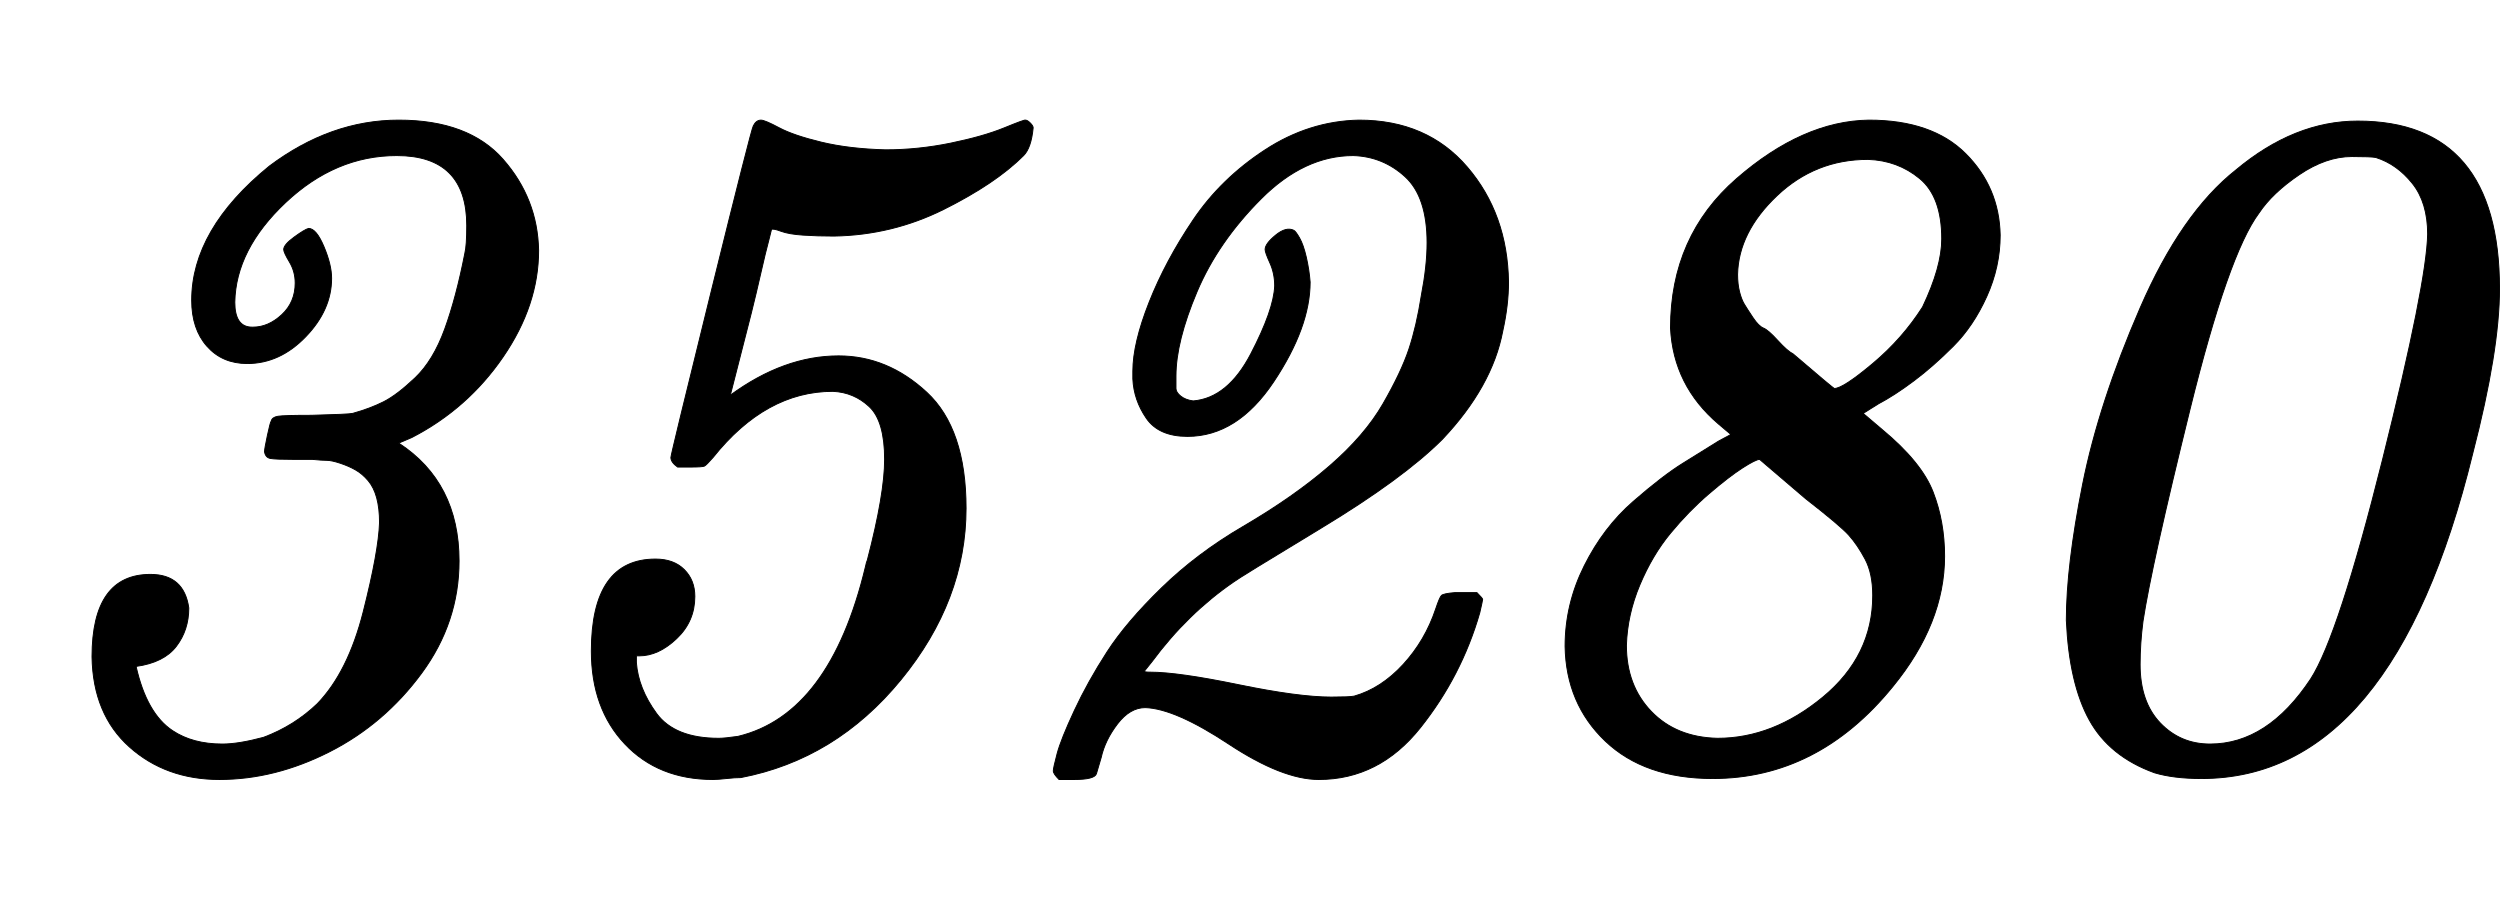
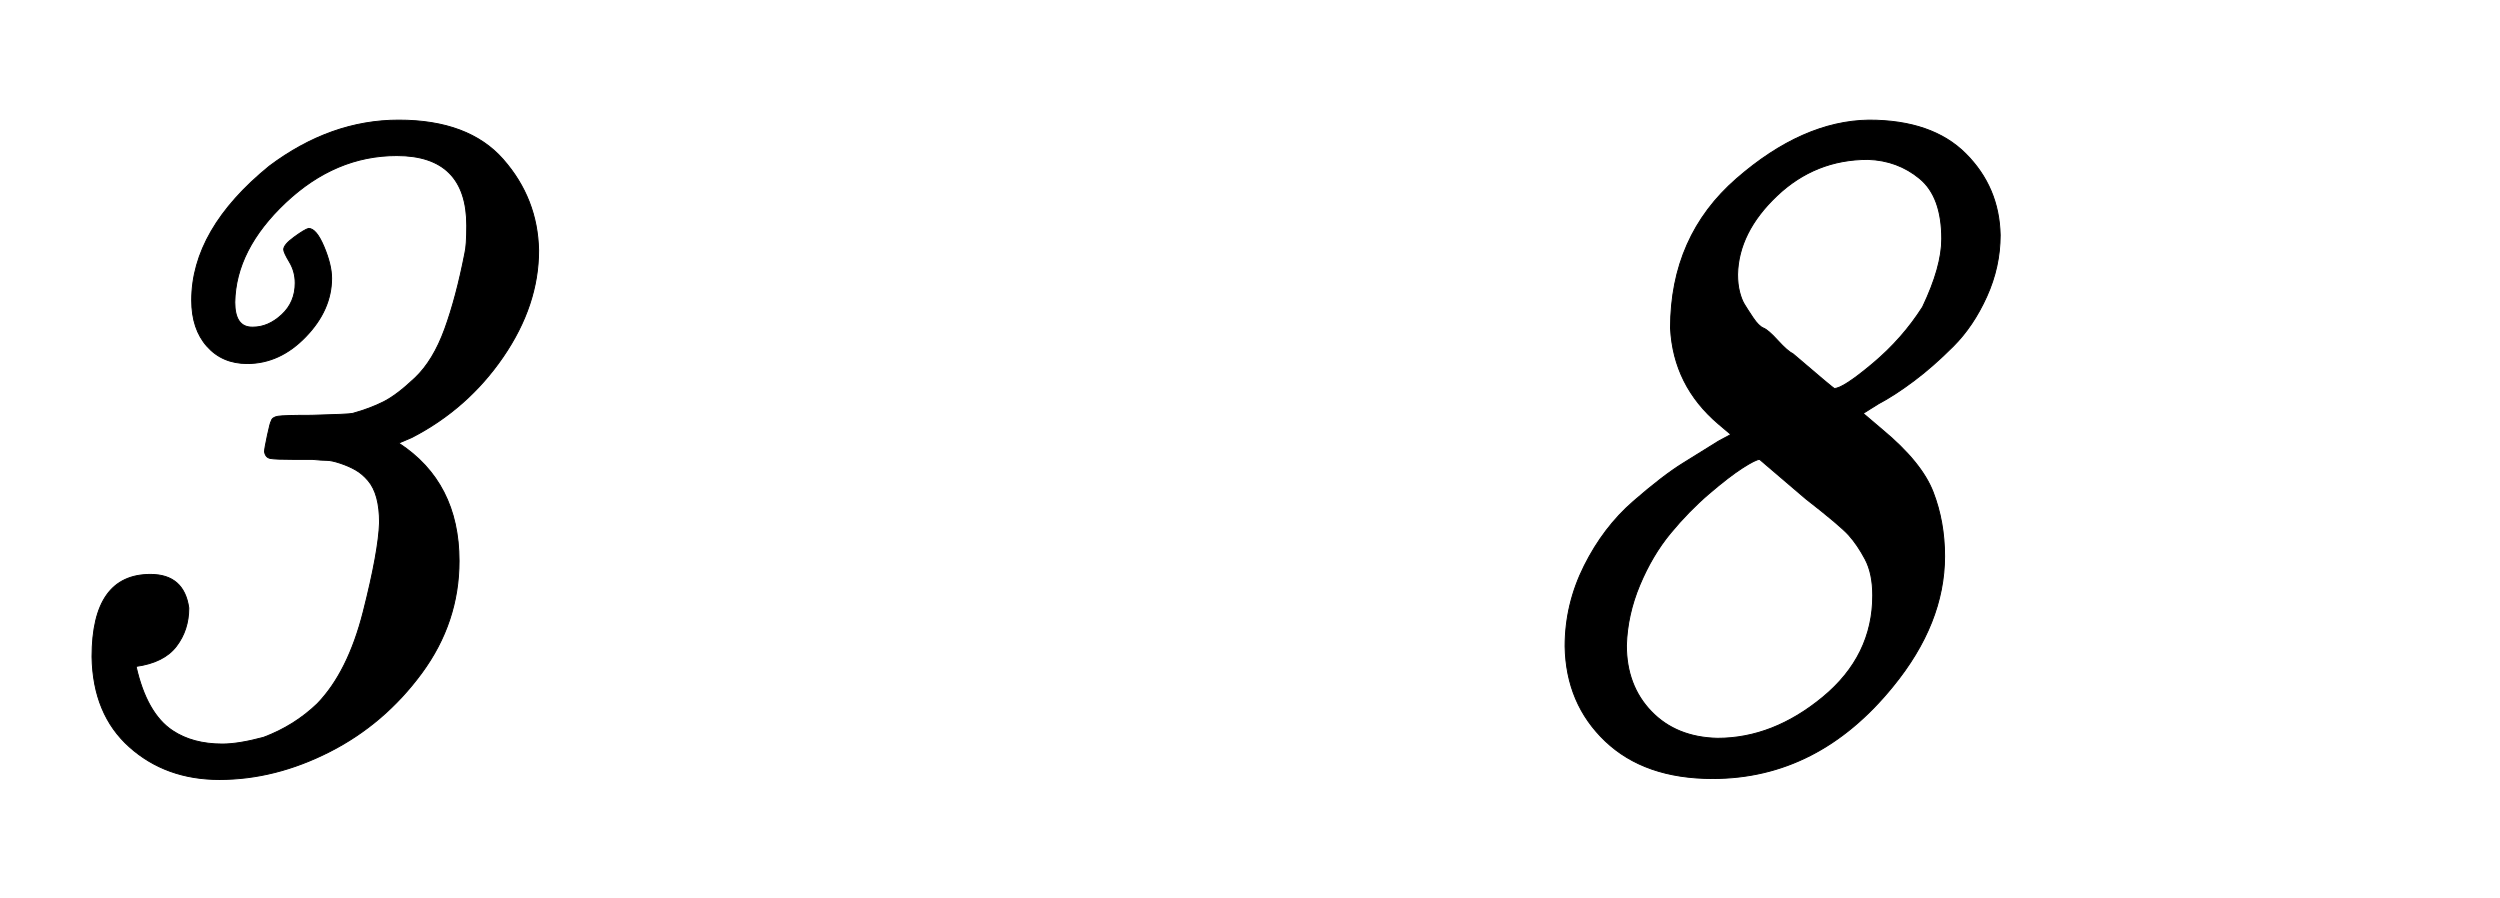
<svg xmlns="http://www.w3.org/2000/svg" xmlns:xlink="http://www.w3.org/1999/xlink" width="6.058ex" height="2.176ex" style="vertical-align: -0.338ex; margin-right: -0.118ex;" viewBox="0 -791.3 2608.5 936.9" role="img" focusable="false" aria-labelledby="MathJax-SVG-1-Title">
  <title id="MathJax-SVG-1-Title">{\displaystyle {\mathit {35280}}}</title>
  <defs aria-hidden="true">
    <path stroke-width="1" id="E1-MJMAINI-33" d="M296 531Q296 536 307 544T322 553Q330 553 338 534T346 501Q346 468 319 440T258 412Q232 412 216 430T200 478Q200 552 281 618Q345 666 416 666Q489 666 525 625T562 530Q562 473 525 419T430 335L416 329Q479 288 479 206Q479 142 440 89T344 7T229 -22Q173 -22 135 12T96 106Q96 192 157 192Q192 192 197 157Q197 134 184 117T142 96Q153 47 180 29Q201 15 232 15Q249 15 275 22Q307 34 331 57Q363 90 379 153T396 246Q396 261 393 272T384 290T371 301T355 308T341 311T326 312H316H307Q287 312 282 313T276 320Q276 323 279 337T283 352Q284 356 290 357T325 358Q364 359 368 360Q386 365 400 372T433 397T464 448T485 527Q487 535 487 556Q487 629 414 629Q350 629 298 580T245 476Q245 450 263 450H264Q280 450 294 463T308 496Q308 508 302 518T296 531Z" />
-     <path stroke-width="1" id="E1-MJMAINI-35" d="M196 304Q189 309 189 314Q189 317 231 487T275 660Q278 666 283 666Q287 666 302 658T346 643T413 635Q447 635 481 642T537 658T559 666Q561 666 564 663T567 658Q565 637 557 629Q528 600 474 573T359 545Q342 545 327 546T304 550T294 552L291 540Q288 529 283 507T273 465L251 379Q307 420 364 420Q415 420 456 382T497 261Q497 165 429 82T262 -20Q256 -20 247 -21T233 -22Q176 -22 141 15T106 112Q106 208 173 208Q192 208 203 197T214 169Q214 143 195 125T156 107H153V100Q155 73 174 47T239 21Q245 21 259 23Q355 46 392 200Q393 205 394 207Q412 276 412 312Q412 352 396 367T358 383Q288 383 233 314Q226 306 224 305T209 304H196Z" />
-     <path stroke-width="1" id="E1-MJMAINI-32" d="M159 404Q159 433 176 476T222 562T297 635T395 666Q466 666 508 617T551 497Q551 473 545 446Q534 388 482 333Q441 292 355 240T264 184Q216 151 179 101L171 91Q171 90 177 90Q206 90 269 77T366 64Q385 64 390 65Q418 73 441 98T475 156Q479 168 481 170T495 173H518Q524 167 524 166T521 152Q502 86 459 32T353 -22Q315 -22 259 15T172 53Q156 53 143 36T126 1L121 -16Q119 -22 98 -22H82Q76 -16 76 -13T80 5T98 50T132 111T189 178T274 242Q327 273 364 305T420 370T447 427T460 483Q466 514 466 538Q466 586 443 607T389 629Q338 629 293 584T226 487T204 399Q204 390 204 386T209 378T222 373Q258 376 282 422T307 493Q307 506 302 517T297 531Q297 537 308 546T327 551Q329 550 333 543T340 523T344 497Q344 450 306 393T216 336Q186 336 173 355T159 396V404Z" />
    <path stroke-width="1" id="E1-MJMAINI-38" d="M209 449Q209 545 278 605T416 666Q482 666 517 631T553 546Q553 513 539 482T504 430T463 394T426 370L410 360L430 343Q471 309 483 278T495 211Q495 141 441 75Q363 -21 253 -21Q182 -21 141 18T99 117Q99 161 119 201T170 268T222 308T259 331L272 338L259 349Q212 389 209 449ZM492 542Q492 586 469 605T415 625Q360 625 320 587T279 505Q279 495 281 487T286 474T295 460T306 449T321 436T337 422Q379 386 380 386Q389 386 420 412T472 471Q492 513 492 542ZM163 118Q163 76 189 49T258 21Q316 21 368 64T420 170Q420 193 412 208T395 233T350 271L302 312Q298 312 284 303T249 276T209 235T177 181T163 118Z" />
-     <path stroke-width="1" id="E1-MJMAINI-30" d="M414 665Q562 665 562 490Q562 426 534 318Q451 -21 251 -21Q222 -21 202 -15Q155 2 134 40T110 144Q110 201 127 286T187 470T287 614Q348 665 414 665ZM187 98Q187 59 208 37T260 15Q320 15 365 83Q394 128 440 312T487 547Q487 580 471 600T433 627Q428 628 408 628Q381 628 353 609T311 569Q279 526 239 364T190 143Q187 120 187 98Z" />
  </defs>
  <g stroke="currentColor" fill="currentColor" stroke-width="0" transform="matrix(1 0 0 -1 0 0)" aria-hidden="true">
    <use xlink:href="#E1-MJMAINI-33" />
    <use xlink:href="#E1-MJMAINI-35" x="511" y="0" />
    <use xlink:href="#E1-MJMAINI-32" x="1023" y="0" />
    <use xlink:href="#E1-MJMAINI-38" x="1534" y="0" />
    <use xlink:href="#E1-MJMAINI-30" x="2046" y="0" />
  </g>
</svg>